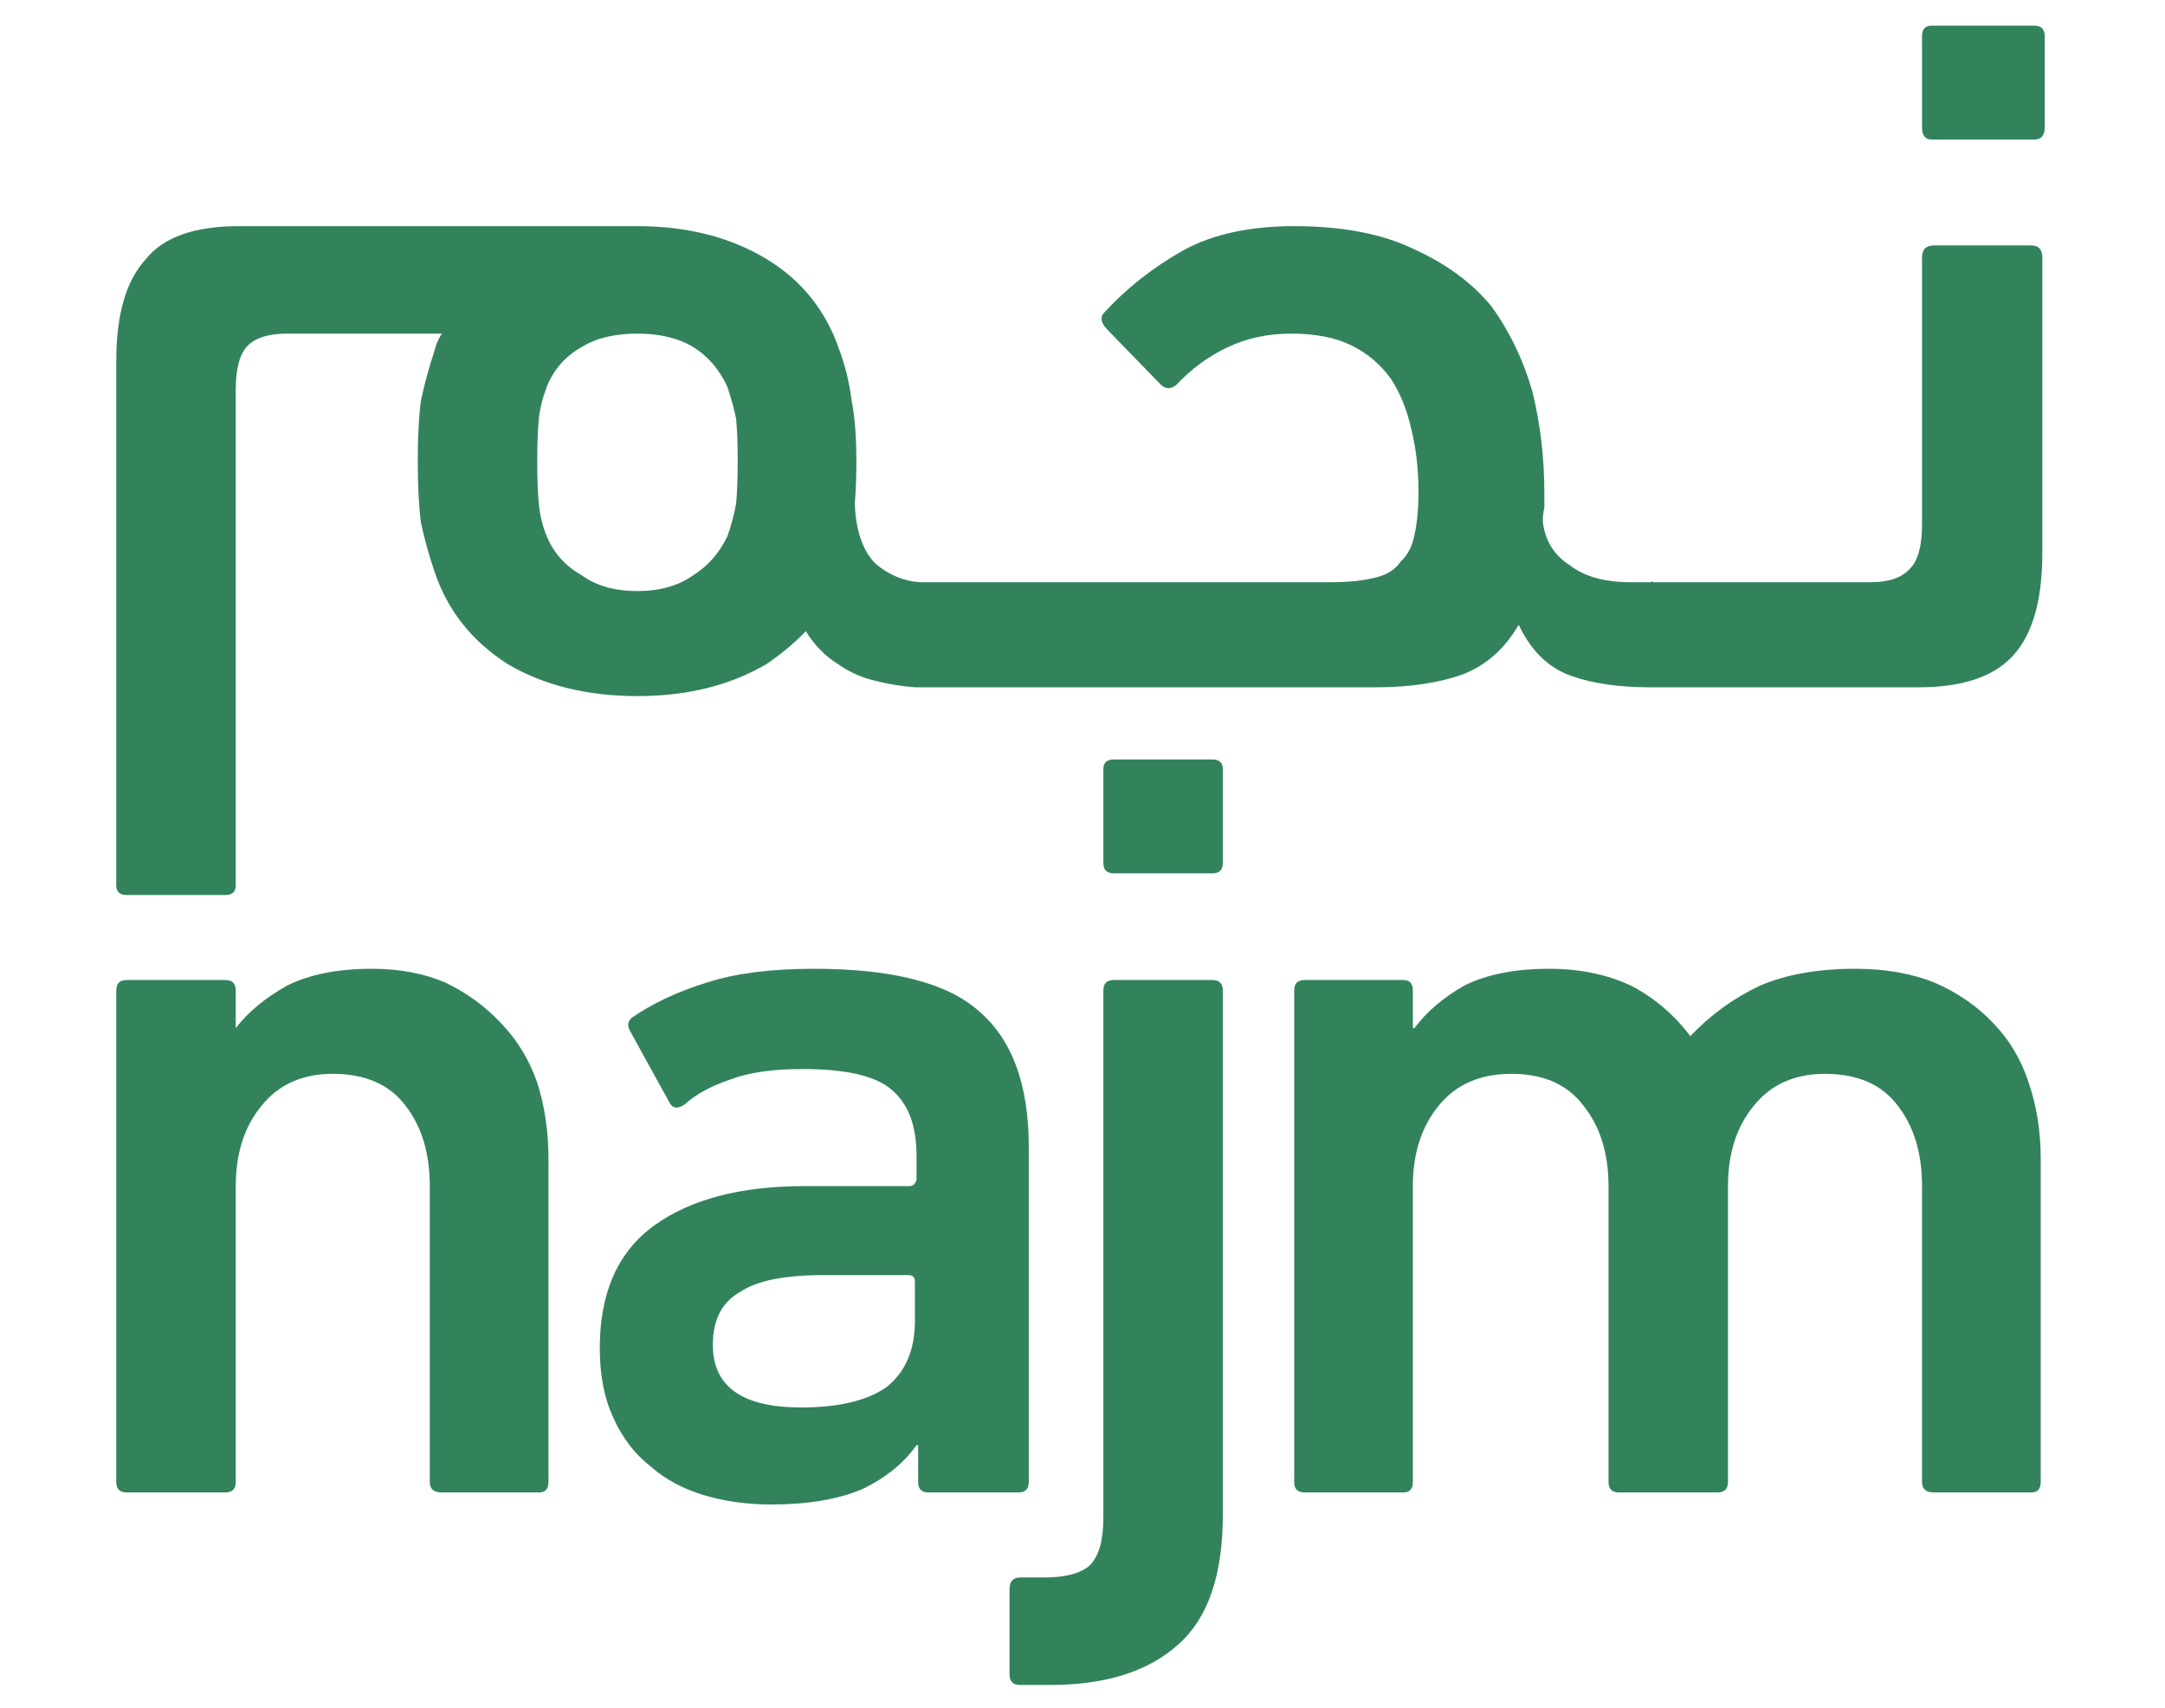
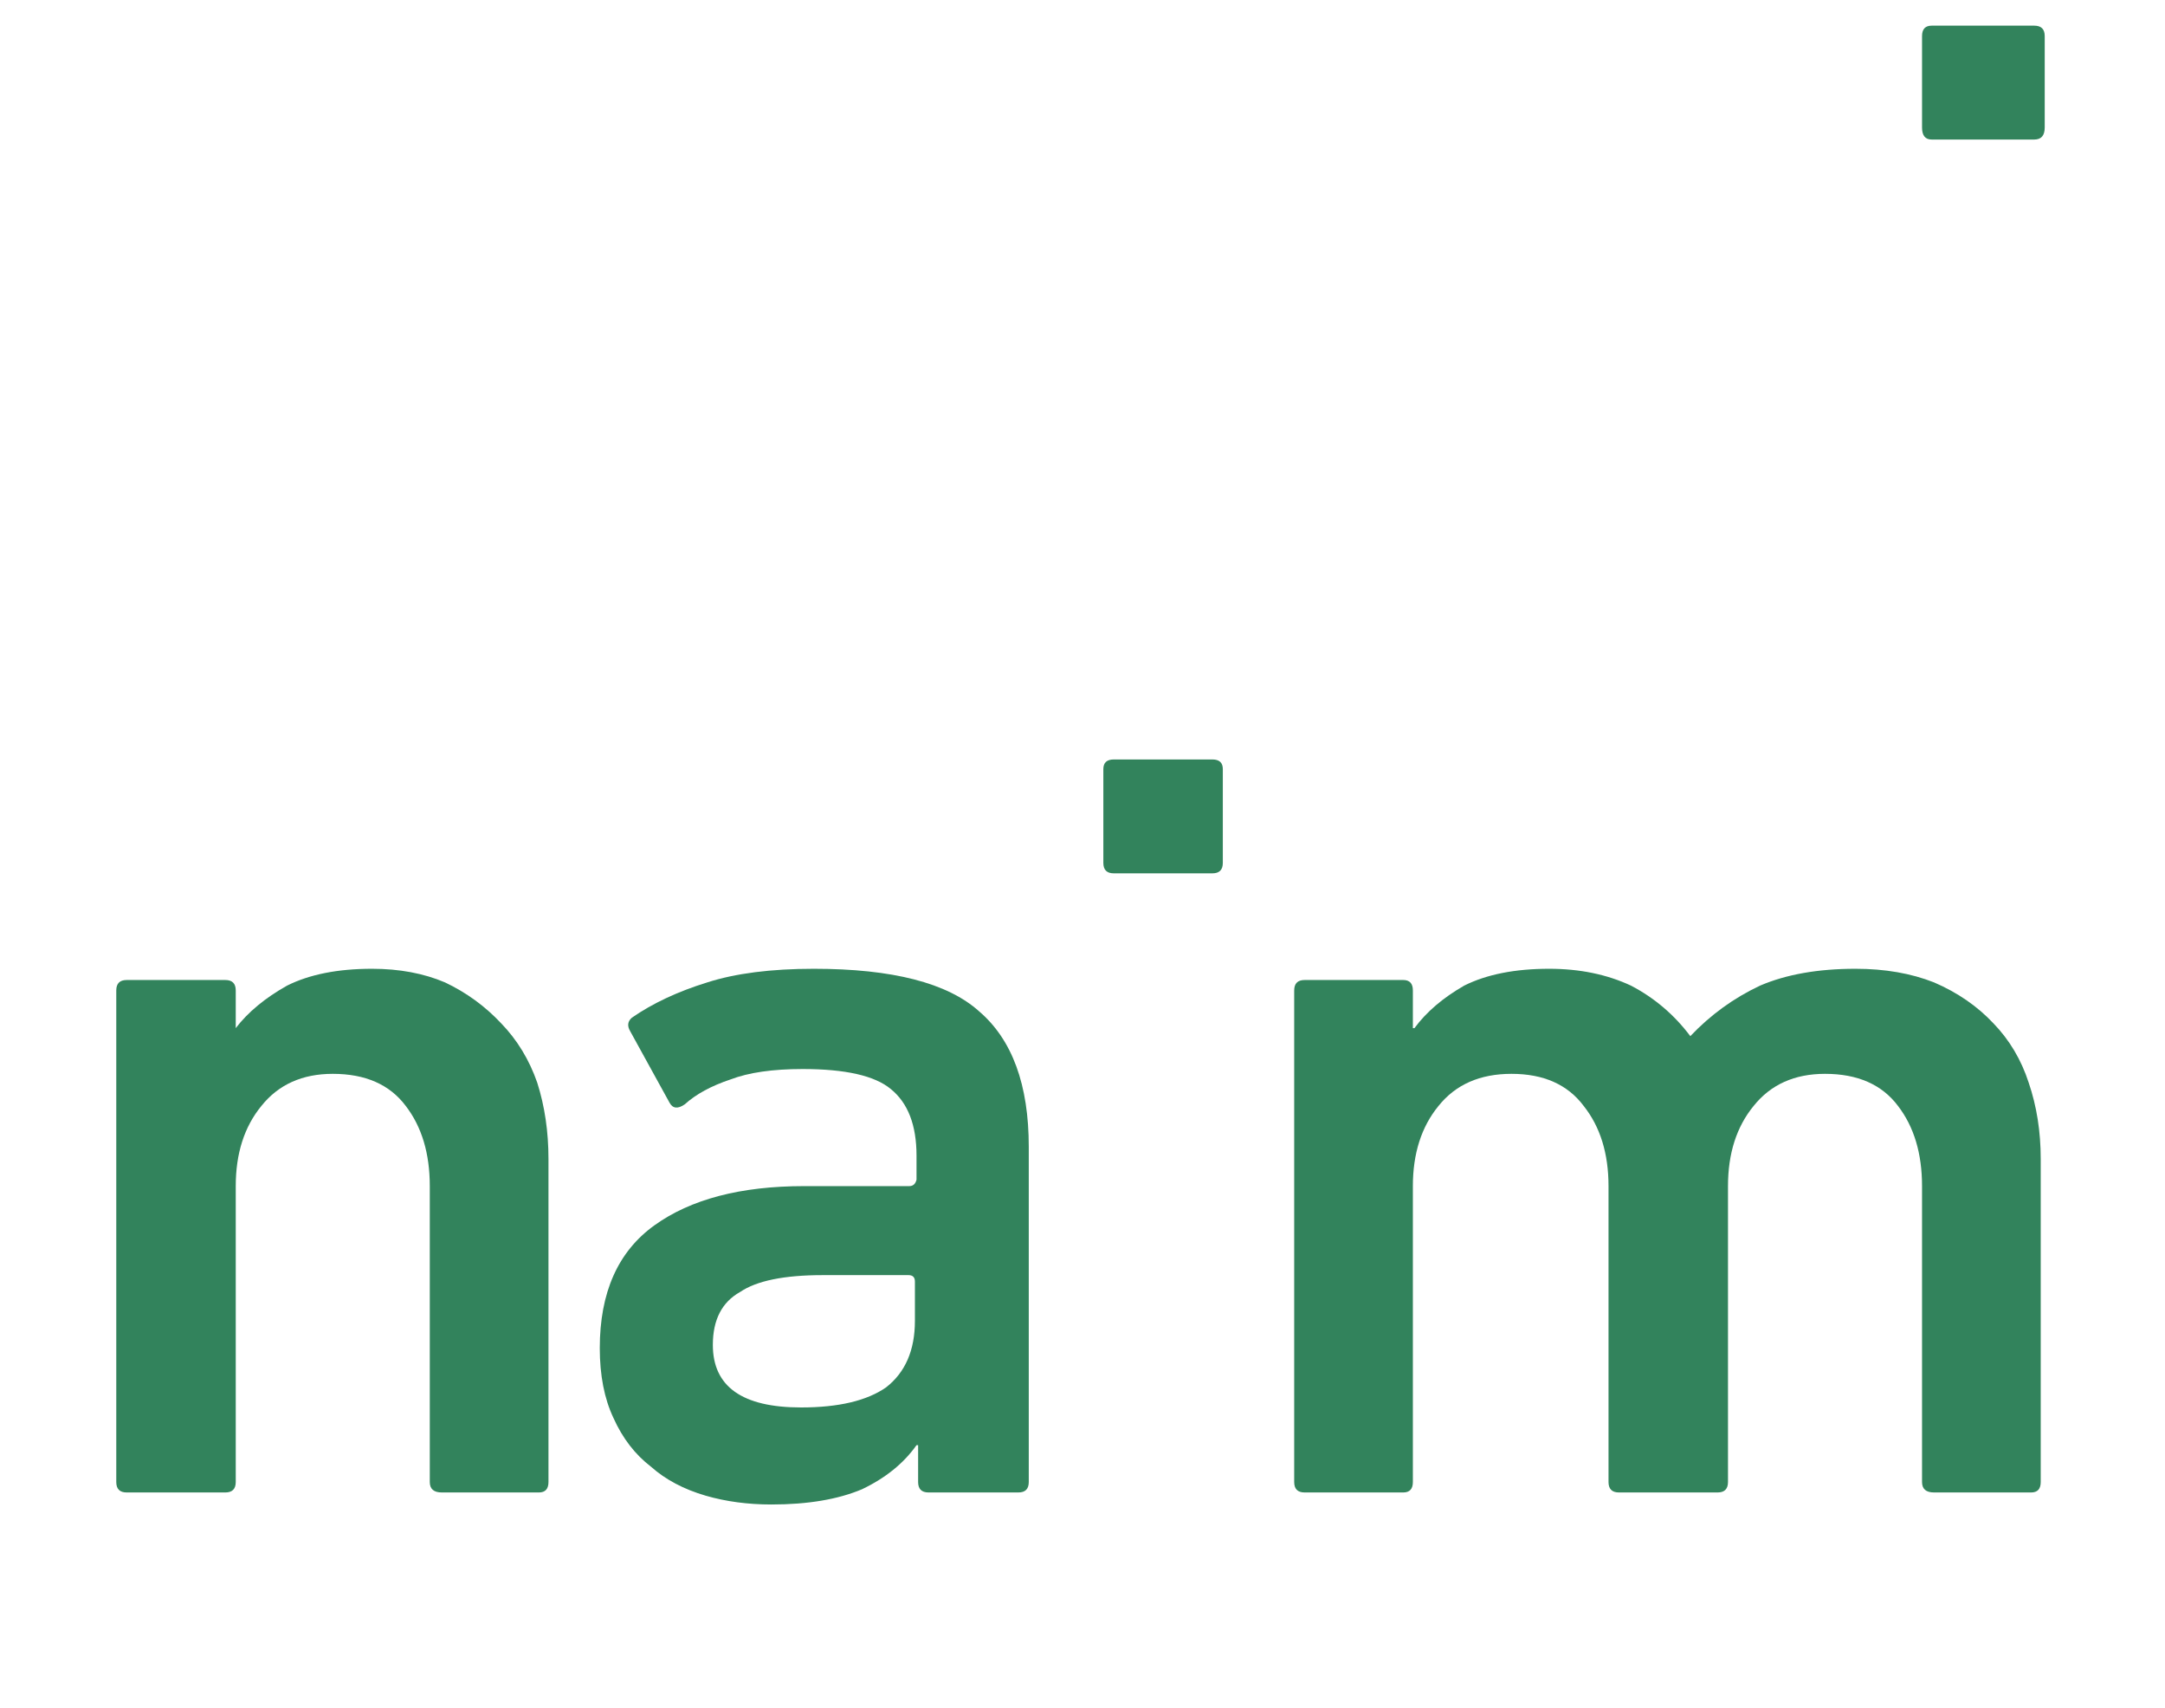
<svg xmlns="http://www.w3.org/2000/svg" version="1.2" viewBox="0 0 270 213" width="270" height="213">
  <style>.a{fill:#32835c}</style>
-   <path class="a" d="m253.3 30.6h-12.1q-1.5 0-1.5 1.5v33.3q0 4-1.5 5.5-1.5 1.7-4.9 1.7h-27.1q-0.3-0.2-0.3 0-0.2 0-0.2 0h-2.3q-4.9 0-7.6-2.1-3-1.9-3.4-5.5 0-0.9 0.2-1.7 0-0.7 0-1.7 0-6.8-1.5-12.8-1.7-5.9-5.1-10.6-3.6-4.4-9.8-7.2-5.9-2.8-14.8-2.8-8.3 0-13.8 3-5.7 3.2-10 7.9-0.6 0.8 0.4 1.9l6.8 7q0.9 0.8 1.9 0 2.8-3 6.4-4.7 3.6-1.7 7.9-1.7 4.6 0 7.6 1.5 3 1.5 4.9 4.2 1.7 2.6 2.5 6.2 0.9 3.6 0.9 7.8 0 3.2-0.5 5.4-0.4 2.1-1.7 3.3-1 1.5-3.1 2-2.2 0.6-5.8 0.6h-51.1q-3-0.2-5.5-2.3-2.4-2.4-2.6-7.5 0.2-2.3 0.2-5.3 0-4.6-0.6-7.6-0.4-3.2-1.5-6.2-2.5-7.4-9.1-11.4-6.8-4.1-16.1-4.1c-0.2 0-32.9 0-33.1 0q-0.2 0-0.4 0h-16.2q-8.3 0-11.6 4.1-3.7 4-3.7 12.7v65.4q0 1.2 1.3 1.2h12.3q1.3 0 1.3-1.2v-61.8q0-4 1.5-5.5 1.5-1.5 4.9-1.5h10.2q0.2 0 0.4 0c0 0 3.8 0 8.7 0q-0.7 1.1-0.9 2.1-1 3-1.7 6.2-0.4 3-0.4 7.6 0 4.7 0.4 7.7 0.7 3.2 1.7 6.1 2.4 7.2 9.1 11.5 6.8 4 16.2 4 9.3 0 16.1-4 2.8-1.9 4.9-4.1c1 1.7 2.5 3.2 4 4.1q2.1 1.5 4.7 2.1 2.3 0.6 4.9 0.8 2.3 0 4.6 0 0.2 0 0.5 0h52.4q6.3 0 10.8-1.6 4.4-1.7 7-6.2 2.3 4.9 6.6 6.4 4 1.4 9.7 1.4 0.2 0 0.5 0h33.1q8.2 0 11.8-4 3.6-4 3.6-12.7v-36.9q0-1.5-1.4-1.5zm-161.5 32.2q-0.4 2.2-1.1 4.1-1.5 3.1-4.2 4.8-2.8 2-7 2-4.3 0-7-2-3-1.7-4.3-4.8-0.8-1.9-1-4.1-0.2-2.1-0.2-5.3 0-3.2 0.2-5.3 0.2-1.9 1-4 1.3-3.2 4.3-4.9 2.7-1.7 7-1.7 4.2 0 7 1.7 2.7 1.7 4.2 4.9 0.7 2.1 1.1 4 0.2 2.1 0.2 5.3 0 3.2-0.2 5.3z" />
  <path class="a" d="m253.7 3.2h-12.8q-1.2 0-1.2 1.3v11.4q0 1.5 1.2 1.5h12.8q1.3 0 1.3-1.5v-11.4q0-1.3-1.3-1.3z" />
  <path class="a" d="m151.2 94.7h-12.3q-1.3 0-1.3 1.2v11.7q0 1.3 1.3 1.3h12.3q1.3 0 1.3-1.3v-11.7q0-1.2-1.3-1.2z" />
  <path class="a" d="m55.1 186.1q-1.5 0-1.5-1.3v-36.9q0-6.1-3-10-3-4-9.1-4-5.7 0-8.9 4-3.2 3.9-3.2 10v36.9q0 1.3-1.3 1.3h-12.3q-1.3 0-1.3-1.3v-61.3q0-1.3 1.3-1.3h12.3q1.3 0 1.3 1.3v4.7q2.3-3 6.4-5.3 4.2-2.1 10.6-2.1 5.1 0 9.1 1.7 4 1.9 7 5.1 3 3.1 4.5 7.4 1.4 4.4 1.4 9.5v40.3q0 1.3-1.2 1.3z" />
  <path class="a" d="m115.8 186.1q-1.3 0-1.3-1.3v-4.6h-0.2q-2.4 3.4-6.8 5.5-4.5 1.9-11.3 1.9-4.4 0-8.2-1.1-4.1-1.2-6.8-3.6-3-2.3-4.7-6.1-1.7-3.6-1.7-8.7 0-10.4 6.8-15.3 6.8-4.9 18.7-4.9h13.1q0.7 0 0.9-0.8v-3q0-5.7-3.2-8.3-3-2.5-11-2.5-5.6 0-9 1.3-3.6 1.2-5.7 3.1-1.3 0.9-1.9-0.2l-4.9-8.9q-0.6-1 0.2-1.7 3.9-2.7 9.4-4.4 5.3-1.7 13.3-1.7 14.7 0 20.6 5.3 6.2 5.3 6.2 16.9v41.8q0 1.3-1.3 1.3zm-15.9-10.6q7 0 10.6-2.5 3.6-2.8 3.6-8.3v-4.9q0-0.8-0.8-0.8h-10.7q-7.2 0-10.3 2.1-3.4 1.9-3.4 6.6 0 7.8 11 7.8z" />
-   <path class="a" d="m127.2 210.1q-1.3 0-1.3-1.3v-10.6q0-1.5 1.3-1.5h3q4 0 5.7-1.5 1.7-1.7 1.7-5.9v-65.8q0-1.3 1.3-1.3h12.3q1.3 0 1.3 1.3v65.4q0 11.2-5.5 16.1-5.6 5.1-16 5.1z" />
  <path class="a" d="m241.2 186.1q-1.5 0-1.5-1.3v-36.9q0-6.1-3-10-3-4-9.1-4-5.7 0-8.9 4-3.2 3.9-3.2 10v36.9q0 1.3-1.3 1.3h-12.3q-1.3 0-1.3-1.3v-36.9q0-6.1-3.1-10-3-4-9-4-5.9 0-9.1 4-3.2 3.9-3.2 10v36.9q0 1.3-1.2 1.3h-12.3q-1.3 0-1.3-1.3v-61.3q0-1.3 1.3-1.3h12.3q1.2 0 1.2 1.3v4.7h0.2q2.2-3 6.2-5.3 4.2-2.1 10.6-2.1 5.7 0 10.2 2.1 4.4 2.3 7.4 6.3 3.8-4 8.7-6.3 4.9-2.1 11.9-2.1 5.5 0 9.8 1.7 4.4 1.9 7.4 5.1 3 3.1 4.4 7.4 1.5 4.4 1.5 9.5v40.3q0 1.3-1.2 1.3z" />
</svg>